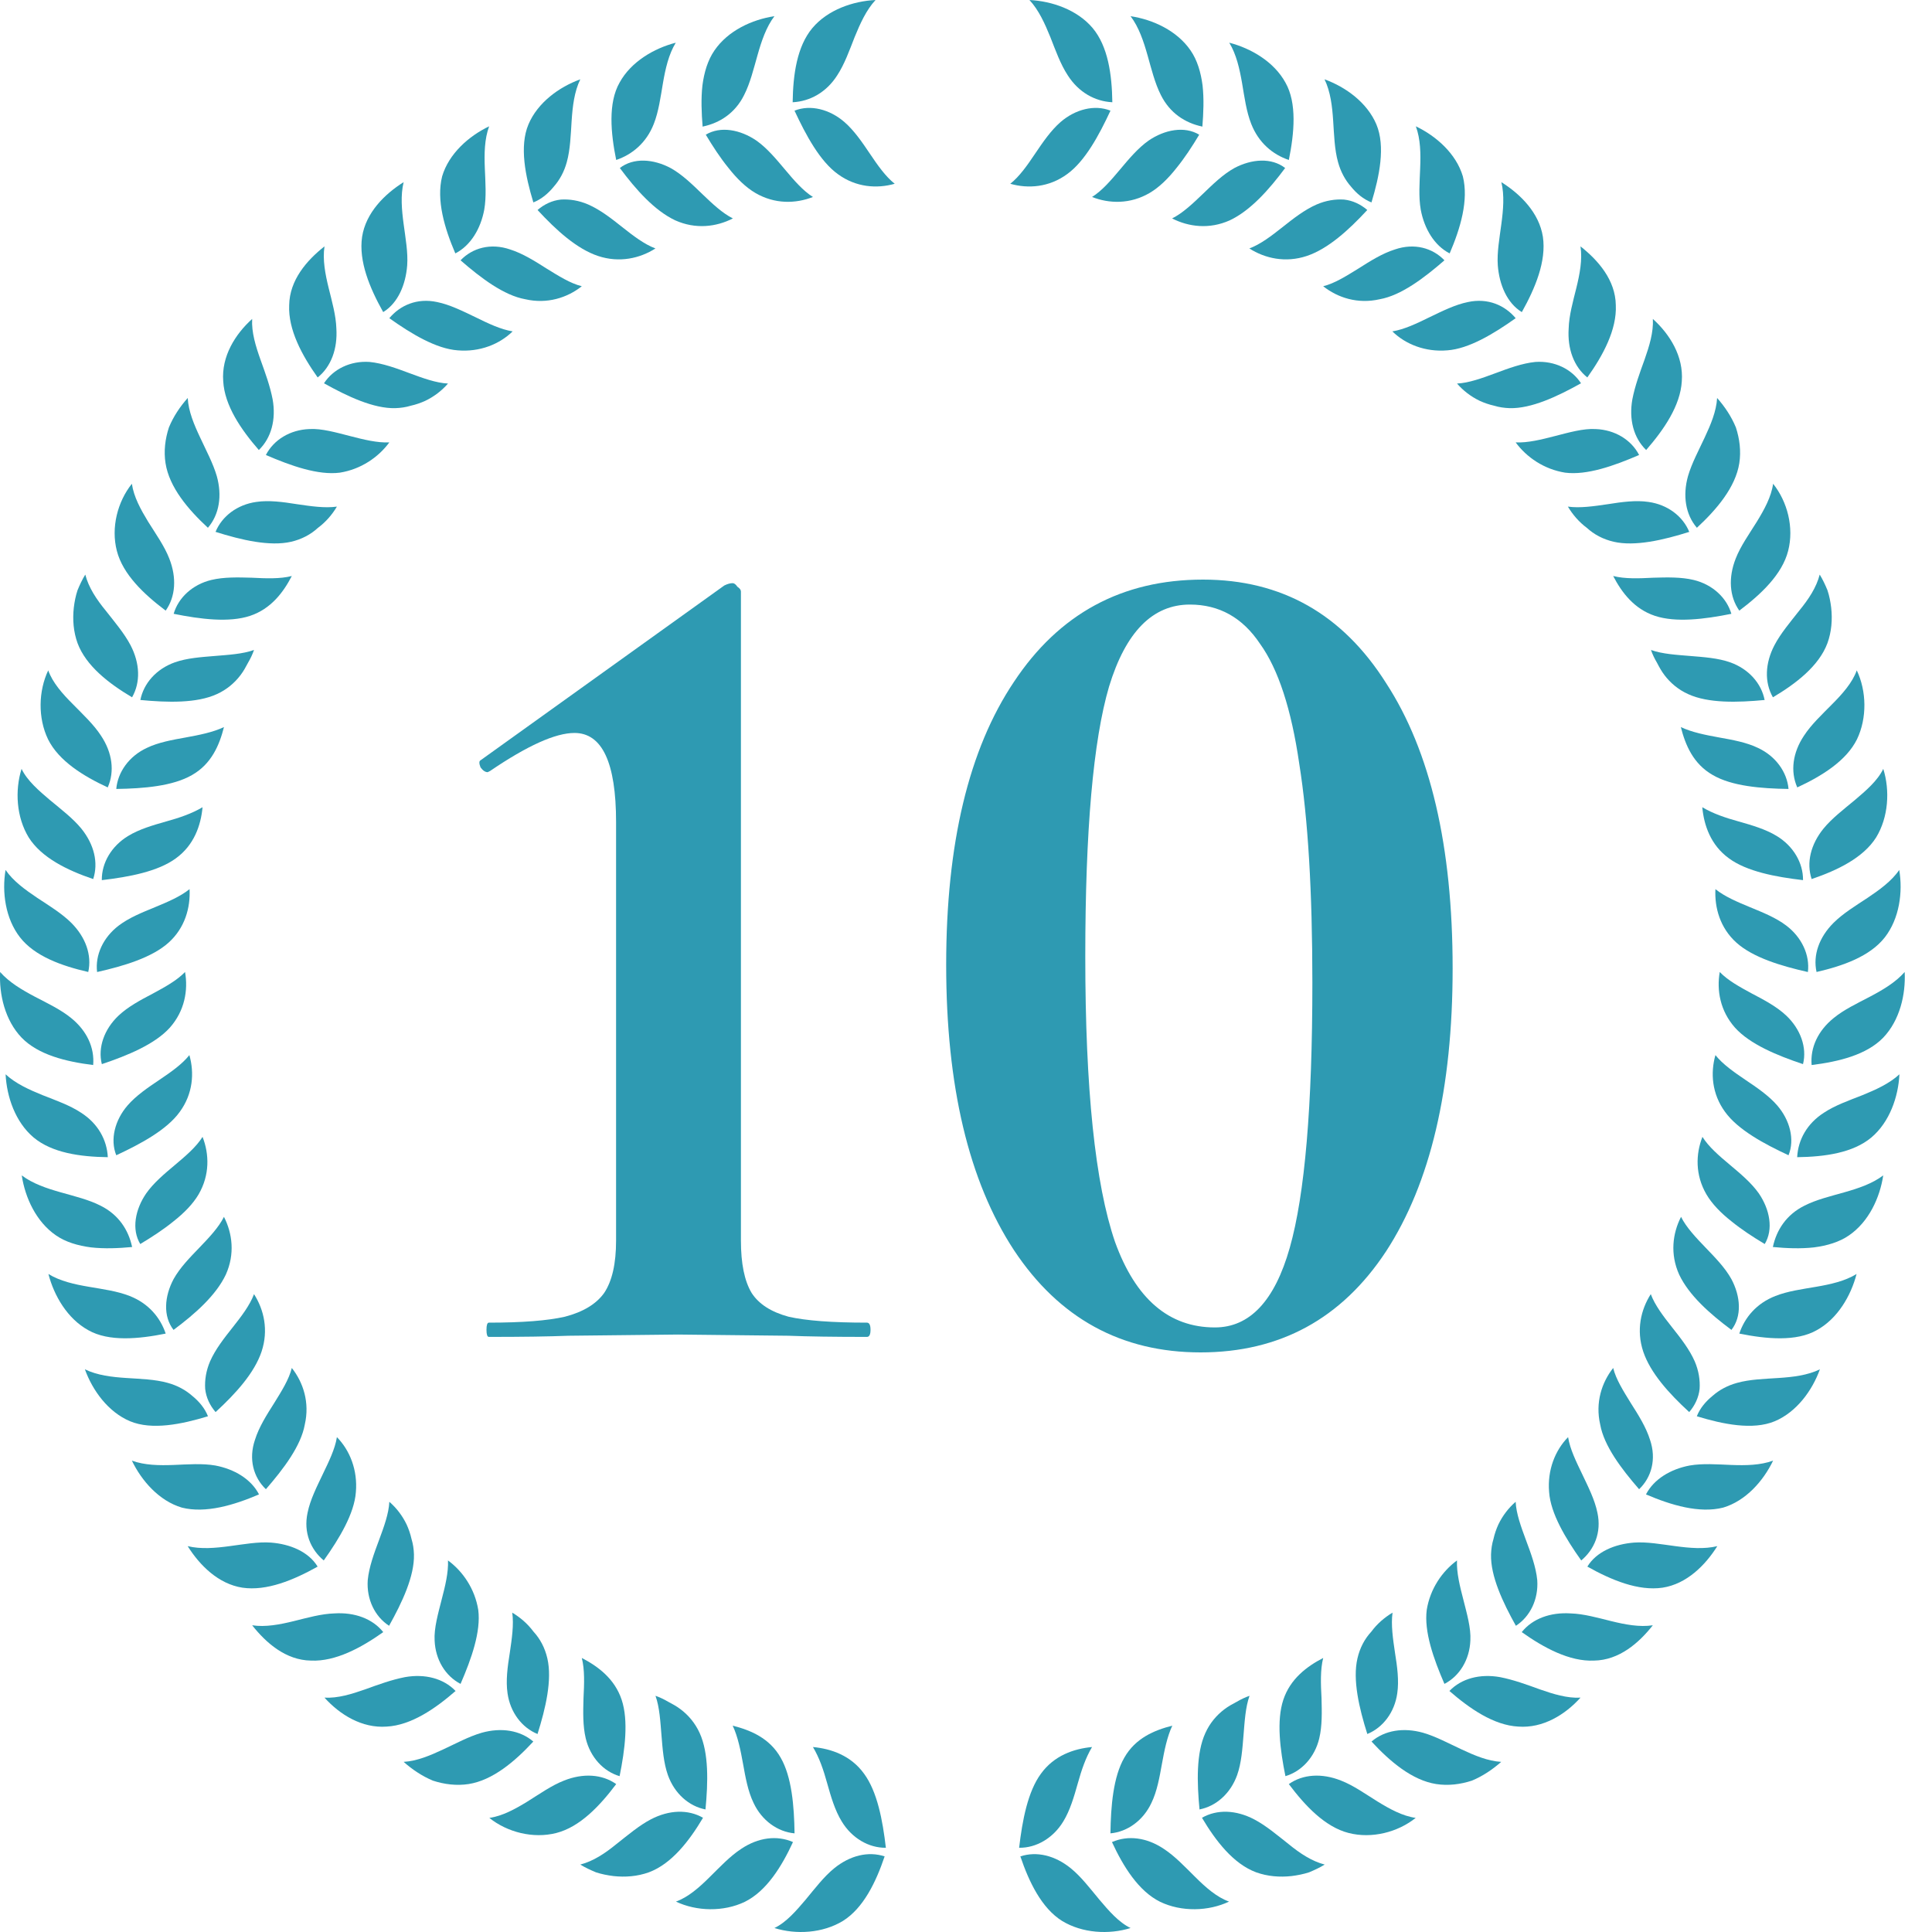
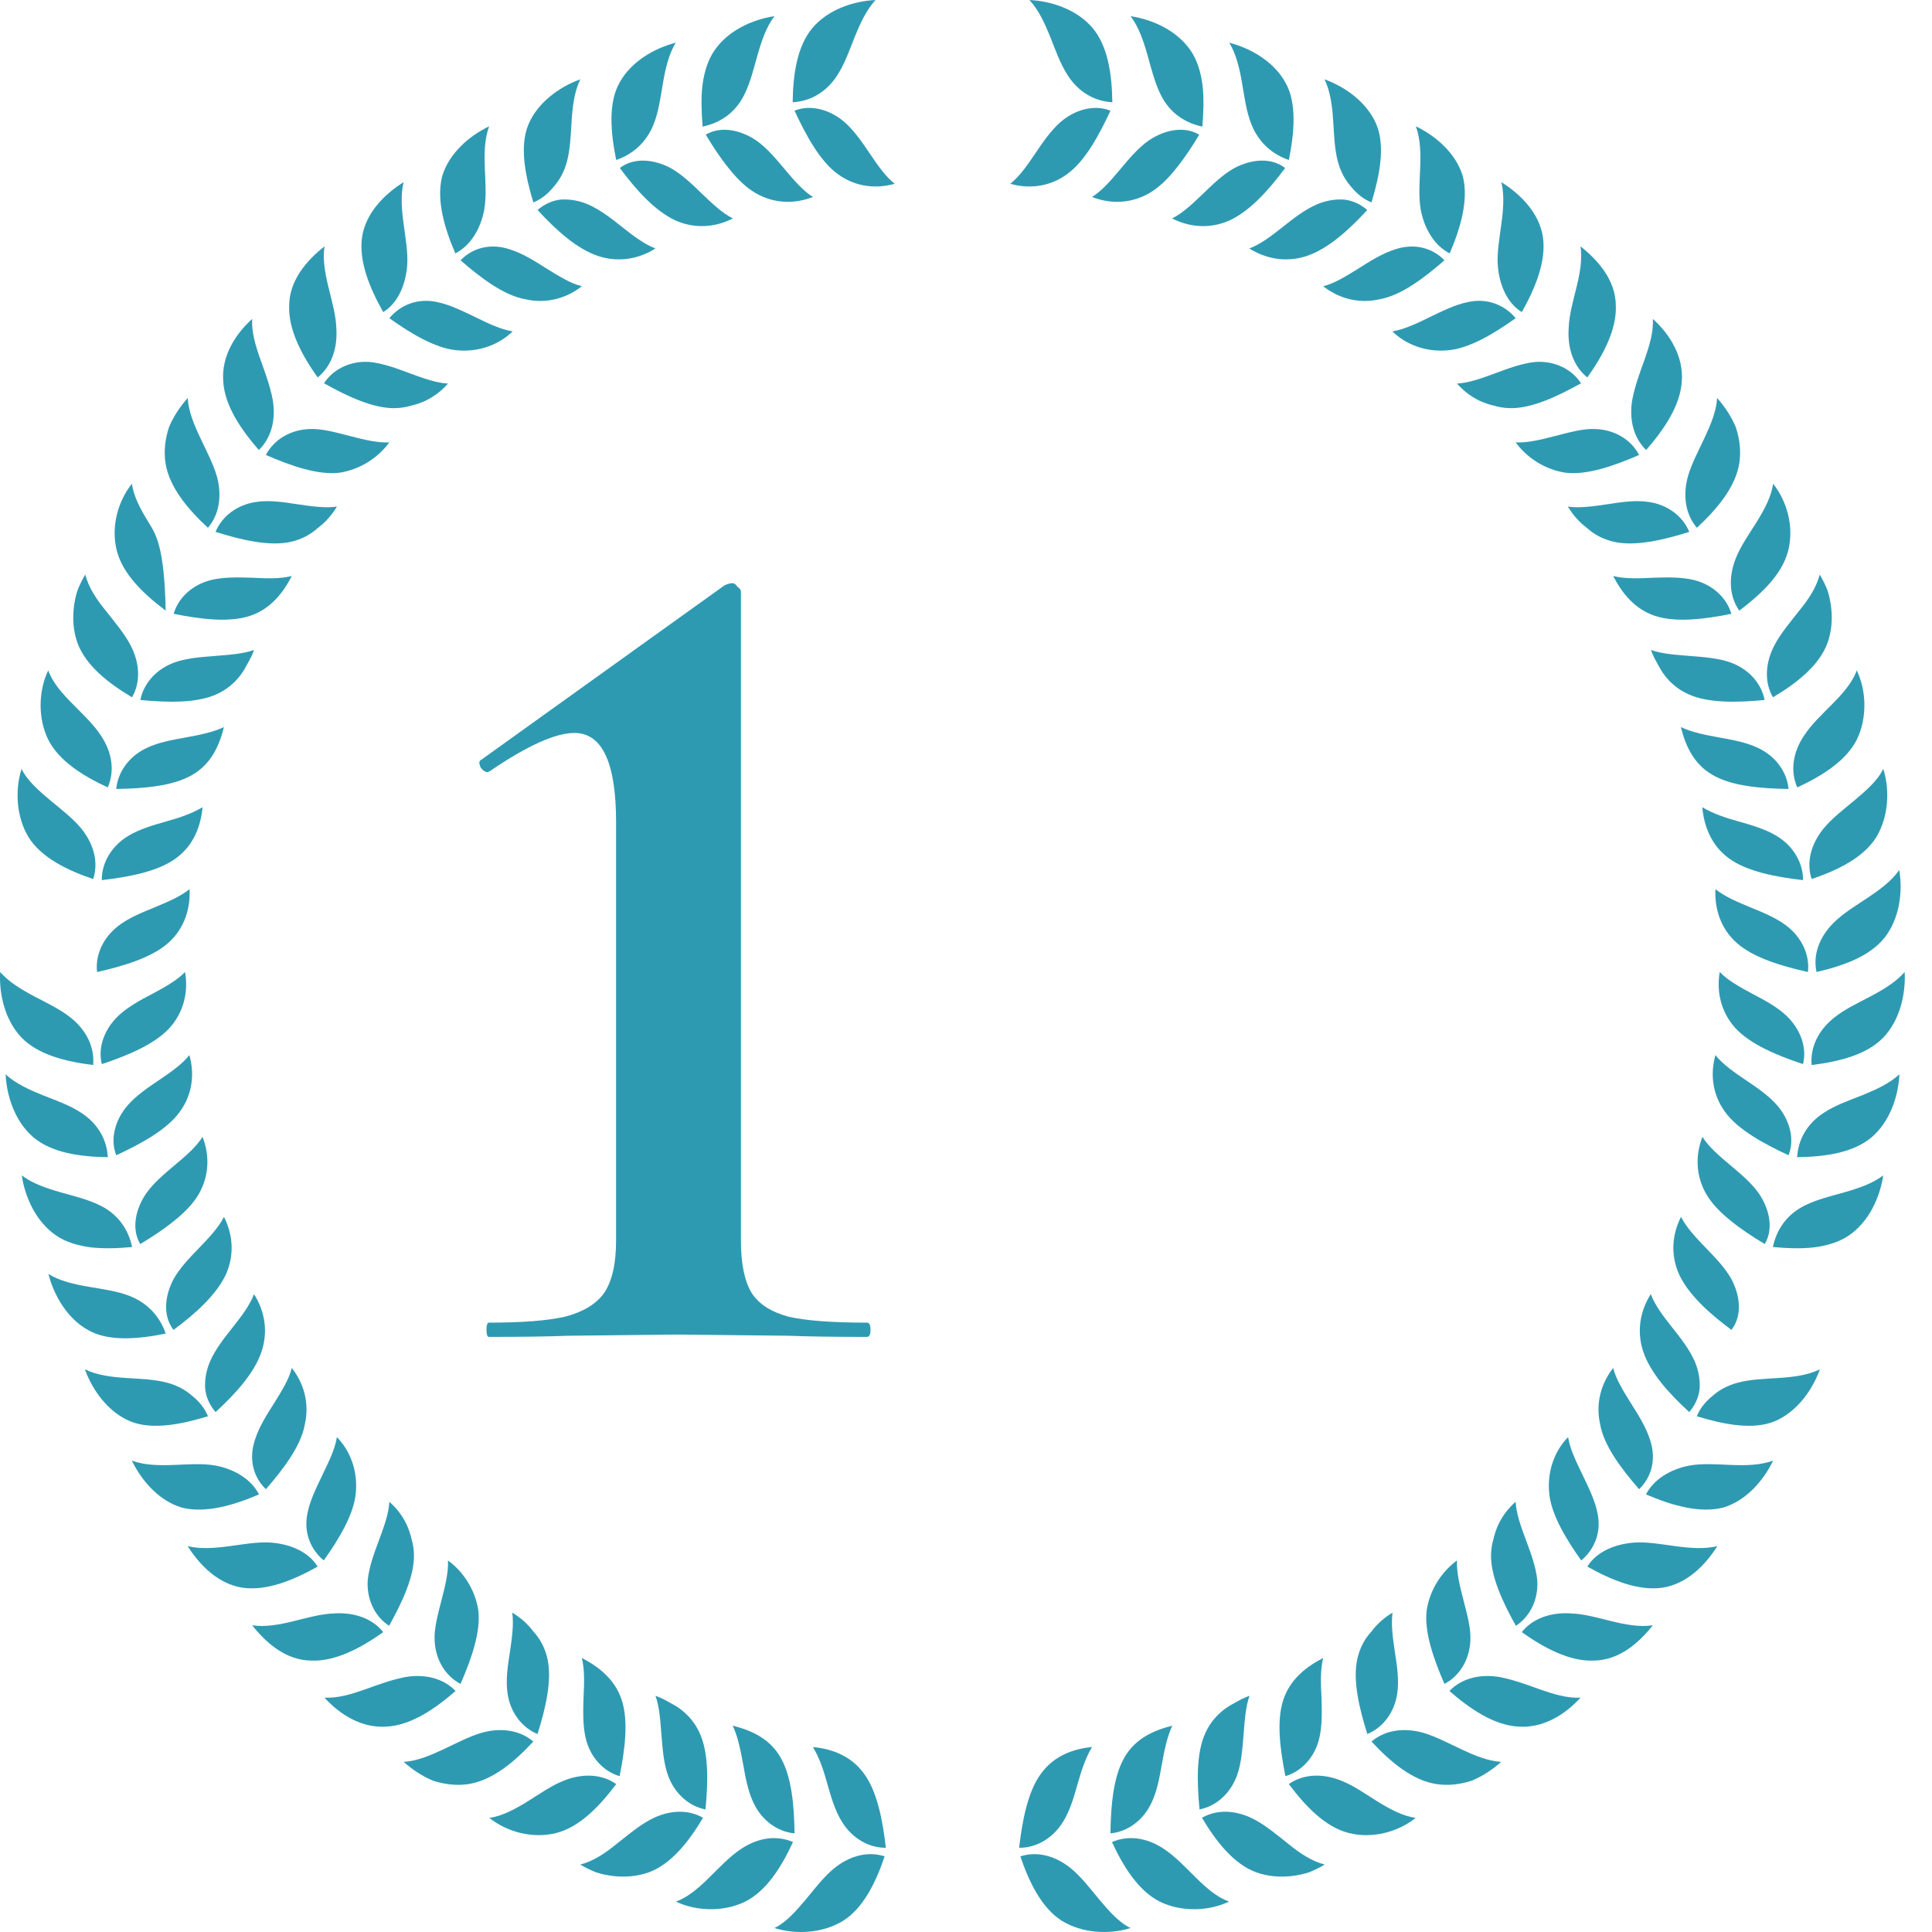
<svg xmlns="http://www.w3.org/2000/svg" width="50" height="50" viewBox="0 0 50 50" fill="none">
  <path d="M22.922 47.82C22.484 47.825 22.046 47.572 21.784 47.139C21.608 46.852 21.506 46.502 21.409 46.157C21.312 45.806 21.205 45.49 21.039 45.213C21.511 45.257 22.022 45.432 22.362 45.904C22.703 46.366 22.844 47.11 22.926 47.82H22.922Z" fill="#2E9AB2" />
  <path d="M22.897 48.044C22.469 47.903 21.997 48.02 21.589 48.351C21.321 48.569 21.093 48.871 20.85 49.163C20.611 49.445 20.349 49.751 20.042 49.897C20.602 50.072 21.292 50.033 21.817 49.712C22.343 49.382 22.669 48.711 22.892 48.049L22.897 48.044Z" fill="#2E9AB2" />
  <path d="M20.563 47.447C20.125 47.408 19.716 47.116 19.502 46.659C19.356 46.358 19.293 45.998 19.23 45.648C19.167 45.302 19.099 44.952 18.962 44.66C19.424 44.777 19.916 44.981 20.203 45.487C20.49 45.983 20.553 46.737 20.563 47.447Z" fill="#2E9AB2" />
  <path d="M20.519 47.671C20.105 47.491 19.624 47.554 19.186 47.846C18.894 48.036 18.636 48.313 18.369 48.576C18.101 48.843 17.81 49.101 17.493 49.213C18.024 49.466 18.724 49.485 19.278 49.218C19.838 48.94 20.232 48.303 20.523 47.671H20.519Z" fill="#2E9AB2" />
  <path d="M18.262 46.829C17.829 46.747 17.455 46.416 17.285 45.939C17.173 45.623 17.148 45.258 17.119 44.908C17.09 44.563 17.071 44.183 16.964 43.887C17.076 43.926 17.187 43.979 17.294 44.042C17.406 44.101 17.513 44.159 17.615 44.237C17.815 44.388 17.99 44.592 18.107 44.85C18.345 45.37 18.326 46.124 18.257 46.834L18.262 46.829Z" fill="#2E9AB2" />
  <path d="M18.194 47.044C17.805 46.82 17.314 46.84 16.847 47.083C16.54 47.243 16.249 47.492 15.952 47.725C15.655 47.968 15.354 48.167 15.018 48.255C15.145 48.333 15.281 48.396 15.422 48.455C15.568 48.503 15.718 48.532 15.874 48.552C16.18 48.586 16.497 48.562 16.793 48.455C17.382 48.236 17.839 47.642 18.194 47.044Z" fill="#2E9AB2" />
  <path d="M16.039 45.968C15.616 45.846 15.276 45.476 15.159 44.99C15.081 44.664 15.091 44.304 15.101 43.949C15.12 43.579 15.135 43.215 15.057 42.908C15.48 43.127 15.908 43.448 16.088 43.988C16.268 44.528 16.176 45.272 16.035 45.968H16.039Z" fill="#2E9AB2" />
  <path d="M15.947 46.172C15.582 45.914 15.091 45.885 14.6 46.08C14.274 46.206 13.962 46.43 13.641 46.629C13.33 46.819 13.004 46.999 12.664 47.047C13.126 47.417 13.797 47.592 14.4 47.437C15.008 47.281 15.524 46.736 15.947 46.172Z" fill="#2E9AB2" />
  <path d="M13.914 44.877C13.505 44.712 13.204 44.313 13.135 43.822C13.087 43.496 13.135 43.136 13.194 42.771C13.247 42.411 13.301 42.047 13.257 41.735C13.461 41.857 13.656 42.022 13.807 42.227C13.977 42.411 14.103 42.645 14.166 42.922C14.293 43.472 14.123 44.206 13.909 44.882L13.914 44.877Z" fill="#2E9AB2" />
  <path d="M13.802 45.071C13.461 44.779 12.975 44.702 12.469 44.843C12.133 44.94 11.793 45.125 11.467 45.276C11.136 45.431 10.791 45.577 10.446 45.597C10.665 45.791 10.922 45.966 11.204 46.083C11.501 46.18 11.817 46.219 12.129 46.171C12.751 46.073 13.325 45.587 13.802 45.071Z" fill="#2E9AB2" />
  <path d="M11.919 43.579C11.526 43.375 11.268 42.952 11.248 42.456C11.229 42.135 11.341 41.751 11.428 41.405C11.521 41.05 11.608 40.695 11.594 40.384C11.978 40.666 12.289 41.118 12.377 41.663C12.45 42.222 12.202 42.928 11.919 43.579Z" fill="#2E9AB2" />
  <path d="M11.788 43.76C11.477 43.438 11 43.312 10.48 43.404C10.13 43.473 9.799 43.594 9.449 43.721C9.103 43.842 8.744 43.954 8.398 43.935C8.792 44.372 9.366 44.732 10.008 44.684C10.64 44.65 11.263 44.222 11.793 43.76H11.788Z" fill="#2E9AB2" />
  <path d="M10.071 42.076C9.702 41.838 9.483 41.391 9.517 40.894C9.551 40.549 9.682 40.199 9.809 39.858C9.935 39.518 10.062 39.173 10.076 38.866C10.256 39.022 10.412 39.221 10.524 39.455C10.577 39.572 10.621 39.698 10.65 39.829C10.689 39.956 10.709 40.087 10.713 40.228C10.728 40.787 10.412 41.464 10.066 42.081L10.071 42.076Z" fill="#2E9AB2" />
  <path d="M9.921 42.242C9.643 41.891 9.176 41.721 8.651 41.755C8.316 41.765 7.956 41.867 7.601 41.955C7.245 42.042 6.871 42.115 6.526 42.062C6.886 42.519 7.396 42.966 8.048 42.976C8.68 43.005 9.347 42.645 9.921 42.237V42.242Z" fill="#2E9AB2" />
  <path d="M8.384 40.389C8.043 40.107 7.849 39.664 7.96 39.149C8.028 38.813 8.199 38.477 8.354 38.151C8.51 37.826 8.671 37.5 8.719 37.193C9.055 37.534 9.259 38.049 9.21 38.614C9.171 39.168 8.787 39.81 8.379 40.384L8.384 40.389Z" fill="#2E9AB2" />
  <path d="M8.218 40.54C7.985 40.16 7.513 39.961 7.012 39.922C6.676 39.898 6.307 39.966 5.942 40.014C5.577 40.063 5.198 40.097 4.857 40.014C5.169 40.511 5.65 40.992 6.273 41.089C6.905 41.182 7.601 40.89 8.218 40.545V40.54Z" fill="#2E9AB2" />
  <path d="M6.881 38.541C6.56 38.234 6.428 37.762 6.599 37.261C6.701 36.935 6.9 36.619 7.095 36.313C7.285 36.006 7.479 35.7 7.552 35.403C7.849 35.778 8.019 36.298 7.888 36.867C7.79 37.417 7.343 38.01 6.881 38.541Z" fill="#2E9AB2" />
  <path d="M6.701 38.671C6.496 38.277 6.064 38.02 5.572 37.927C5.237 37.869 4.862 37.898 4.493 37.913C4.123 37.927 3.744 37.922 3.413 37.801C3.666 38.326 4.118 38.842 4.707 39.017C5.324 39.172 6.054 38.953 6.701 38.676V38.671Z" fill="#2E9AB2" />
  <path d="M5.577 36.542C5.431 36.371 5.334 36.167 5.31 35.944C5.295 35.715 5.334 35.472 5.436 35.233C5.572 34.922 5.801 34.63 6.025 34.348C6.248 34.066 6.467 33.779 6.574 33.492C6.832 33.896 6.954 34.426 6.769 34.98C6.584 35.53 6.107 36.06 5.582 36.542H5.577Z" fill="#2E9AB2" />
  <path d="M5.383 36.654C5.3 36.445 5.154 36.27 4.974 36.124C4.804 35.974 4.59 35.857 4.342 35.789C4.011 35.696 3.636 35.687 3.267 35.662C2.897 35.638 2.518 35.594 2.197 35.438C2.396 35.988 2.8 36.543 3.364 36.781C3.933 37.019 4.706 36.859 5.378 36.654H5.383Z" fill="#2E9AB2" />
  <path d="M4.493 34.42C4.215 34.065 4.254 33.55 4.493 33.102C4.658 32.805 4.916 32.543 5.164 32.285C5.412 32.027 5.66 31.765 5.796 31.492C6.015 31.92 6.083 32.455 5.845 32.985C5.592 33.52 5.057 33.997 4.488 34.42H4.493Z" fill="#2E9AB2" />
  <path d="M4.288 34.513C4.147 34.094 3.841 33.73 3.355 33.54C3.034 33.413 2.664 33.365 2.294 33.301C1.925 33.238 1.555 33.156 1.253 32.971C1.399 33.535 1.745 34.128 2.285 34.425C2.815 34.727 3.593 34.654 4.288 34.513Z" fill="#2E9AB2" />
  <path d="M3.632 32.199C3.398 31.815 3.5 31.299 3.783 30.886C3.977 30.609 4.259 30.375 4.536 30.142C4.809 29.913 5.081 29.68 5.242 29.422C5.417 29.869 5.431 30.409 5.14 30.91C4.994 31.158 4.765 31.392 4.493 31.606C4.23 31.82 3.933 32.014 3.632 32.194V32.199Z" fill="#2E9AB2" />
  <path d="M3.418 32.267C3.325 31.834 3.072 31.436 2.601 31.202C2.294 31.046 1.929 30.959 1.57 30.857C1.21 30.755 0.845 30.633 0.563 30.419C0.65 30.998 0.937 31.62 1.448 31.971C1.701 32.146 2.017 32.238 2.353 32.282C2.698 32.321 3.068 32.306 3.423 32.272L3.418 32.267Z" fill="#2E9AB2" />
  <path d="M3.009 29.898C2.844 29.485 2.975 28.988 3.301 28.609C3.52 28.356 3.826 28.147 4.123 27.948C4.42 27.748 4.712 27.544 4.901 27.306C5.033 27.768 4.994 28.308 4.653 28.774C4.318 29.241 3.637 29.606 3.009 29.898Z" fill="#2E9AB2" />
  <path d="M2.79 29.943C2.766 29.5 2.538 29.077 2.095 28.795C1.808 28.605 1.448 28.479 1.103 28.343C0.757 28.202 0.407 28.046 0.145 27.803C0.174 28.386 0.397 29.038 0.869 29.437C1.346 29.836 2.071 29.938 2.79 29.948V29.943Z" fill="#2E9AB2" />
  <path d="M2.635 27.538C2.528 27.11 2.698 26.634 3.068 26.284C3.311 26.055 3.637 25.88 3.953 25.715C4.269 25.544 4.58 25.374 4.789 25.155C4.872 25.627 4.78 26.162 4.396 26.595C4.011 27.023 3.306 27.315 2.64 27.538H2.635Z" fill="#2E9AB2" />
  <path d="M2.411 27.563C2.45 27.115 2.25 26.678 1.842 26.347C1.574 26.128 1.234 25.968 0.898 25.792C0.568 25.617 0.237 25.423 0.003 25.155C-0.026 25.739 0.13 26.405 0.558 26.853C0.991 27.3 1.706 27.475 2.411 27.563Z" fill="#2E9AB2" />
  <path d="M2.513 25.156C2.459 24.718 2.669 24.261 3.072 23.954C3.34 23.75 3.68 23.614 4.011 23.478C4.342 23.341 4.663 23.205 4.906 23.011C4.93 23.487 4.789 24.013 4.361 24.397C3.933 24.781 3.208 25 2.513 25.156Z" fill="#2E9AB2" />
-   <path d="M2.284 25.155C2.382 24.717 2.216 24.255 1.847 23.885C1.603 23.642 1.278 23.443 0.966 23.238C0.655 23.029 0.339 22.801 0.144 22.514C0.047 23.088 0.139 23.773 0.519 24.26C0.903 24.751 1.603 24.999 2.284 25.155Z" fill="#2E9AB2" />
  <path d="M2.635 22.773C2.63 22.335 2.883 21.897 3.316 21.635C3.602 21.46 3.953 21.358 4.298 21.26C4.648 21.163 4.964 21.056 5.242 20.891C5.198 21.362 5.023 21.873 4.551 22.214C4.089 22.554 3.345 22.695 2.635 22.778V22.773Z" fill="#2E9AB2" />
  <path d="M2.411 22.753C2.552 22.325 2.435 21.853 2.105 21.444C1.886 21.177 1.584 20.948 1.292 20.705C1.01 20.466 0.704 20.204 0.558 19.898C0.383 20.457 0.422 21.147 0.743 21.673C1.074 22.198 1.745 22.524 2.406 22.748L2.411 22.753Z" fill="#2E9AB2" />
  <path d="M3.009 20.418C3.048 19.98 3.34 19.571 3.797 19.357C4.099 19.211 4.459 19.148 4.809 19.085C5.154 19.022 5.504 18.954 5.796 18.817C5.679 19.279 5.475 19.771 4.969 20.058C4.473 20.345 3.719 20.408 3.009 20.418Z" fill="#2E9AB2" />
  <path d="M2.79 20.374C2.97 19.96 2.907 19.479 2.615 19.041C2.426 18.749 2.148 18.492 1.886 18.224C1.618 17.957 1.36 17.665 1.248 17.349C0.996 17.879 0.976 18.579 1.244 19.134C1.521 19.693 2.158 20.087 2.79 20.379V20.374Z" fill="#2E9AB2" />
  <path d="M3.632 18.12C3.715 17.687 4.045 17.312 4.522 17.142C4.838 17.03 5.203 17.006 5.553 16.977C5.898 16.948 6.278 16.928 6.574 16.821C6.535 16.933 6.482 17.045 6.419 17.152C6.36 17.264 6.302 17.371 6.224 17.473C6.073 17.672 5.869 17.848 5.611 17.964C5.091 18.203 4.337 18.183 3.627 18.115L3.632 18.12Z" fill="#2E9AB2" />
  <path d="M3.418 18.046C3.641 17.657 3.622 17.166 3.379 16.699C3.218 16.392 2.97 16.101 2.737 15.804C2.494 15.507 2.294 15.206 2.207 14.87C2.129 14.997 2.065 15.133 2.007 15.274C1.958 15.42 1.929 15.57 1.91 15.726C1.876 16.033 1.9 16.349 2.007 16.645C2.226 17.234 2.819 17.691 3.418 18.046Z" fill="#2E9AB2" />
  <path d="M4.493 15.89C4.614 15.467 4.984 15.126 5.47 15.009C5.796 14.931 6.156 14.941 6.511 14.951C6.881 14.97 7.246 14.985 7.552 14.907C7.333 15.33 7.012 15.758 6.472 15.938C5.932 16.118 5.188 16.026 4.493 15.885V15.89Z" fill="#2E9AB2" />
-   <path d="M4.288 15.803C4.546 15.438 4.575 14.947 4.381 14.455C4.254 14.129 4.031 13.818 3.831 13.497C3.642 13.186 3.462 12.86 3.413 12.52C3.043 12.982 2.868 13.653 3.024 14.256C3.18 14.864 3.724 15.379 4.288 15.803Z" fill="#2E9AB2" />
+   <path d="M4.288 15.803C4.254 14.129 4.031 13.818 3.831 13.497C3.642 13.186 3.462 12.86 3.413 12.52C3.043 12.982 2.868 13.653 3.024 14.256C3.18 14.864 3.724 15.379 4.288 15.803Z" fill="#2E9AB2" />
  <path d="M5.577 13.768C5.743 13.359 6.142 13.058 6.633 12.99C6.959 12.941 7.319 12.99 7.683 13.048C8.043 13.101 8.408 13.155 8.719 13.111C8.598 13.316 8.432 13.51 8.228 13.661C8.043 13.831 7.81 13.957 7.533 14.021C6.983 14.147 6.249 13.977 5.573 13.763L5.577 13.768Z" fill="#2E9AB2" />
  <path d="M5.383 13.656C5.675 13.315 5.752 12.829 5.611 12.323C5.514 11.988 5.329 11.647 5.179 11.321C5.023 10.991 4.877 10.645 4.858 10.3C4.663 10.519 4.488 10.777 4.371 11.063C4.274 11.36 4.235 11.676 4.284 11.988C4.381 12.61 4.867 13.184 5.383 13.661V13.656Z" fill="#2E9AB2" />
  <path d="M6.881 11.775C7.085 11.381 7.508 11.123 8.004 11.104C8.325 11.084 8.709 11.196 9.055 11.284C9.41 11.376 9.765 11.464 10.076 11.449C9.794 11.833 9.342 12.145 8.797 12.232C8.238 12.305 7.532 12.057 6.881 11.775Z" fill="#2E9AB2" />
  <path d="M6.701 11.644C7.022 11.333 7.148 10.856 7.056 10.336C6.988 9.985 6.866 9.655 6.74 9.304C6.618 8.959 6.506 8.599 6.526 8.254C6.088 8.648 5.728 9.222 5.777 9.864C5.811 10.496 6.239 11.119 6.701 11.649V11.644Z" fill="#2E9AB2" />
  <path d="M8.384 9.921C8.622 9.552 9.069 9.333 9.565 9.367C9.906 9.401 10.261 9.532 10.601 9.659C10.942 9.785 11.287 9.912 11.594 9.926C11.438 10.106 11.239 10.262 11.005 10.374C10.888 10.427 10.762 10.471 10.631 10.5C10.504 10.539 10.373 10.558 10.232 10.563C9.672 10.578 8.996 10.262 8.379 9.916L8.384 9.921Z" fill="#2E9AB2" />
  <path d="M8.218 9.771C8.568 9.494 8.739 9.027 8.705 8.501C8.695 8.166 8.593 7.806 8.505 7.451C8.418 7.096 8.345 6.721 8.398 6.376C7.941 6.736 7.494 7.247 7.484 7.898C7.455 8.531 7.815 9.197 8.223 9.771H8.218Z" fill="#2E9AB2" />
  <path d="M10.071 8.24C10.353 7.9 10.796 7.705 11.312 7.817C11.647 7.885 11.983 8.055 12.309 8.211C12.634 8.371 12.96 8.527 13.267 8.576C12.926 8.911 12.411 9.115 11.847 9.067C11.292 9.028 10.65 8.644 10.076 8.235L10.071 8.24Z" fill="#2E9AB2" />
  <path d="M9.92 8.075C10.3 7.841 10.499 7.369 10.538 6.869C10.562 6.533 10.494 6.163 10.446 5.798C10.397 5.434 10.363 5.054 10.446 4.714C9.95 5.025 9.468 5.507 9.371 6.129C9.278 6.762 9.57 7.457 9.916 8.075H9.92Z" fill="#2E9AB2" />
  <path d="M11.919 6.737C12.226 6.416 12.698 6.284 13.199 6.455C13.524 6.557 13.841 6.756 14.147 6.951C14.454 7.14 14.76 7.335 15.057 7.408C14.682 7.705 14.162 7.875 13.593 7.744C13.043 7.646 12.45 7.199 11.919 6.737Z" fill="#2E9AB2" />
  <path d="M11.788 6.556C12.182 6.352 12.44 5.919 12.532 5.428C12.591 5.092 12.562 4.718 12.547 4.348C12.532 3.979 12.537 3.599 12.659 3.269C12.134 3.521 11.618 3.974 11.443 4.562C11.287 5.18 11.506 5.91 11.783 6.556H11.788Z" fill="#2E9AB2" />
  <path d="M13.914 5.433C14.084 5.287 14.288 5.189 14.512 5.165C14.741 5.15 14.984 5.189 15.222 5.292C15.534 5.428 15.825 5.656 16.107 5.88C16.39 6.104 16.676 6.323 16.963 6.43C16.56 6.687 16.03 6.809 15.475 6.624C14.925 6.439 14.395 5.958 13.914 5.437V5.433Z" fill="#2E9AB2" />
  <path d="M13.802 5.239C14.011 5.156 14.186 5.01 14.332 4.83C14.483 4.66 14.6 4.446 14.668 4.198C14.76 3.867 14.77 3.492 14.794 3.123C14.819 2.753 14.862 2.374 15.018 2.053C14.468 2.252 13.914 2.656 13.676 3.22C13.437 3.789 13.598 4.562 13.802 5.234V5.239Z" fill="#2E9AB2" />
  <path d="M16.039 4.35C16.394 4.073 16.91 4.112 17.357 4.35C17.654 4.515 17.917 4.773 18.174 5.021C18.432 5.269 18.695 5.517 18.967 5.653C18.539 5.872 18.004 5.94 17.474 5.702C16.939 5.449 16.462 4.914 16.039 4.345V4.35Z" fill="#2E9AB2" />
  <path d="M15.947 4.14C16.365 3.999 16.73 3.693 16.92 3.207C17.046 2.886 17.095 2.516 17.158 2.146C17.221 1.782 17.304 1.407 17.489 1.105C16.925 1.251 16.331 1.597 16.035 2.137C15.733 2.667 15.806 3.445 15.947 4.14Z" fill="#2E9AB2" />
  <path d="M18.262 3.488C18.646 3.254 19.162 3.356 19.575 3.638C19.852 3.833 20.086 4.115 20.319 4.392C20.548 4.665 20.781 4.937 21.039 5.098C20.592 5.273 20.052 5.287 19.551 4.995C19.303 4.85 19.069 4.621 18.855 4.349C18.641 4.086 18.447 3.789 18.267 3.488H18.262Z" fill="#2E9AB2" />
  <path d="M18.194 3.274C18.627 3.182 19.026 2.929 19.259 2.457C19.415 2.15 19.502 1.786 19.605 1.426C19.707 1.066 19.828 0.701 20.042 0.419C19.463 0.506 18.841 0.793 18.491 1.304C18.316 1.557 18.223 1.873 18.179 2.209C18.14 2.554 18.155 2.924 18.184 3.279L18.194 3.274Z" fill="#2E9AB2" />
  <path d="M20.562 2.864C20.976 2.699 21.472 2.83 21.851 3.156C22.104 3.375 22.314 3.682 22.513 3.978C22.712 4.275 22.917 4.567 23.155 4.756C22.693 4.888 22.153 4.849 21.686 4.508C21.219 4.173 20.854 3.492 20.562 2.864Z" fill="#2E9AB2" />
  <path d="M20.519 2.646C20.961 2.622 21.384 2.393 21.667 1.95C21.856 1.663 21.983 1.303 22.119 0.958C22.26 0.613 22.416 0.263 22.659 0C22.075 0.029 21.423 0.253 21.025 0.725C20.626 1.201 20.524 1.926 20.514 2.646H20.519Z" fill="#2E9AB2" />
  <path d="M26.38 47.82C26.818 47.825 27.255 47.572 27.518 47.139C27.693 46.852 27.795 46.502 27.892 46.157C27.99 45.806 28.097 45.49 28.262 45.213C27.79 45.257 27.28 45.432 26.939 45.904C26.599 46.366 26.458 47.11 26.375 47.82H26.38Z" fill="#2E9AB2" />
  <path d="M26.404 48.044C26.832 47.903 27.304 48.02 27.712 48.351C27.98 48.569 28.209 48.871 28.452 49.163C28.69 49.445 28.953 49.751 29.259 49.897C28.7 50.072 28.009 50.033 27.484 49.712C26.959 49.382 26.633 48.711 26.409 48.049L26.404 48.044Z" fill="#2E9AB2" />
  <path d="M28.738 47.447C29.176 47.408 29.585 47.116 29.799 46.659C29.945 46.358 30.008 45.998 30.071 45.648C30.134 45.302 30.203 44.952 30.339 44.66C29.877 44.777 29.385 44.981 29.098 45.487C28.811 45.983 28.748 46.737 28.738 47.447Z" fill="#2E9AB2" />
  <path d="M28.782 47.671C29.196 47.491 29.677 47.554 30.115 47.846C30.407 48.036 30.665 48.313 30.932 48.576C31.2 48.843 31.491 49.101 31.808 49.213C31.277 49.466 30.577 49.485 30.023 49.218C29.463 48.94 29.069 48.303 28.777 47.671H28.782Z" fill="#2E9AB2" />
  <path d="M31.039 46.829C31.472 46.747 31.846 46.416 32.017 45.939C32.129 45.623 32.153 45.258 32.182 44.908C32.211 44.563 32.231 44.183 32.338 43.887C32.226 43.926 32.114 43.979 32.007 44.042C31.895 44.101 31.788 44.159 31.686 44.237C31.486 44.388 31.311 44.592 31.195 44.85C30.956 45.37 30.976 46.124 31.044 46.834L31.039 46.829Z" fill="#2E9AB2" />
  <path d="M31.107 47.044C31.496 46.82 31.988 46.84 32.454 47.083C32.761 47.243 33.053 47.492 33.349 47.725C33.646 47.968 33.948 48.167 34.283 48.255C34.157 48.333 34.021 48.396 33.88 48.455C33.734 48.503 33.583 48.532 33.427 48.552C33.121 48.586 32.805 48.562 32.508 48.455C31.919 48.236 31.462 47.642 31.107 47.044Z" fill="#2E9AB2" />
  <path d="M33.262 45.968C33.685 45.846 34.026 45.476 34.142 44.99C34.22 44.664 34.21 44.304 34.201 43.949C34.181 43.579 34.167 43.215 34.244 42.908C33.821 43.127 33.393 43.448 33.213 43.988C33.033 44.528 33.126 45.272 33.267 45.968H33.262Z" fill="#2E9AB2" />
  <path d="M33.355 46.172C33.719 45.914 34.211 45.885 34.702 46.08C35.028 46.206 35.339 46.43 35.66 46.629C35.971 46.819 36.297 46.999 36.638 47.047C36.175 47.417 35.504 47.592 34.901 47.437C34.293 47.281 33.778 46.736 33.355 46.172Z" fill="#2E9AB2" />
  <path d="M35.383 44.877C35.791 44.712 36.093 44.313 36.161 43.822C36.209 43.496 36.161 43.136 36.102 42.771C36.049 42.411 35.995 42.047 36.039 41.735C35.835 41.857 35.64 42.022 35.49 42.227C35.319 42.411 35.193 42.645 35.13 42.922C35.003 43.472 35.173 44.206 35.388 44.882L35.383 44.877Z" fill="#2E9AB2" />
  <path d="M35.495 45.071C35.835 44.779 36.322 44.702 36.827 44.843C37.163 44.94 37.503 45.125 37.829 45.276C38.16 45.431 38.505 45.577 38.851 45.597C38.632 45.791 38.374 45.966 38.092 46.083C37.795 46.18 37.479 46.219 37.168 46.171C36.545 46.073 35.971 45.587 35.495 45.071Z" fill="#2E9AB2" />
  <path d="M37.382 43.579C37.775 43.375 38.033 42.952 38.053 42.456C38.072 42.135 37.96 41.751 37.873 41.405C37.78 41.05 37.693 40.695 37.707 40.384C37.323 40.666 37.012 41.118 36.924 41.663C36.851 42.222 37.099 42.928 37.382 43.579Z" fill="#2E9AB2" />
  <path d="M37.513 43.76C37.824 43.438 38.301 43.312 38.821 43.404C39.172 43.473 39.502 43.594 39.852 43.721C40.198 43.842 40.558 43.954 40.903 43.935C40.509 44.372 39.935 44.732 39.293 44.684C38.661 44.65 38.038 44.222 37.508 43.76H37.513Z" fill="#2E9AB2" />
  <path d="M39.23 42.076C39.599 41.838 39.818 41.391 39.784 40.894C39.75 40.549 39.619 40.199 39.492 39.858C39.366 39.518 39.239 39.173 39.225 38.866C39.045 39.022 38.889 39.221 38.777 39.455C38.724 39.572 38.68 39.698 38.651 39.829C38.612 39.956 38.593 40.087 38.588 40.228C38.573 40.787 38.889 41.464 39.234 42.081L39.23 42.076Z" fill="#2E9AB2" />
  <path d="M39.38 42.242C39.658 41.891 40.124 41.721 40.65 41.755C40.985 41.765 41.345 41.867 41.7 41.955C42.055 42.042 42.43 42.115 42.775 42.062C42.415 42.519 41.905 42.966 41.253 42.976C40.621 43.005 39.954 42.645 39.38 42.237V42.242Z" fill="#2E9AB2" />
  <path d="M40.917 40.389C41.258 40.107 41.453 39.664 41.341 39.149C41.273 38.813 41.102 38.477 40.947 38.151C40.791 37.826 40.63 37.5 40.582 37.193C40.246 37.534 40.042 38.049 40.091 38.614C40.13 39.168 40.514 39.81 40.922 40.384L40.917 40.389Z" fill="#2E9AB2" />
  <path d="M41.083 40.54C41.316 40.16 41.788 39.961 42.289 39.922C42.625 39.898 42.994 39.966 43.359 40.014C43.724 40.063 44.103 40.097 44.444 40.014C44.132 40.511 43.651 40.992 43.028 41.089C42.396 41.182 41.7 40.89 41.083 40.545V40.54Z" fill="#2E9AB2" />
  <path d="M42.42 38.541C42.741 38.234 42.873 37.762 42.702 37.261C42.6 36.935 42.401 36.619 42.206 36.313C42.017 36.006 41.822 35.7 41.749 35.403C41.453 35.778 41.282 36.298 41.413 36.867C41.511 37.417 41.958 38.01 42.42 38.541Z" fill="#2E9AB2" />
  <path d="M42.6 38.671C42.805 38.277 43.237 38.02 43.729 37.927C44.064 37.869 44.439 37.898 44.809 37.913C45.178 37.927 45.557 37.922 45.888 37.801C45.635 38.326 45.183 38.842 44.594 39.017C43.977 39.172 43.247 38.953 42.6 38.676V38.671Z" fill="#2E9AB2" />
  <path d="M43.719 36.542C43.865 36.371 43.962 36.167 43.986 35.944C44.001 35.715 43.962 35.472 43.86 35.233C43.724 34.922 43.495 34.63 43.271 34.348C43.048 34.066 42.829 33.779 42.722 33.492C42.464 33.896 42.342 34.426 42.527 34.98C42.712 35.53 43.189 36.06 43.714 36.542H43.719Z" fill="#2E9AB2" />
  <path d="M43.913 36.654C43.996 36.445 44.142 36.27 44.322 36.124C44.492 35.974 44.706 35.857 44.954 35.789C45.285 35.696 45.659 35.687 46.029 35.662C46.399 35.638 46.778 35.594 47.099 35.438C46.9 35.988 46.496 36.543 45.932 36.781C45.363 37.019 44.589 36.859 43.918 36.654H43.913Z" fill="#2E9AB2" />
  <path d="M44.808 34.42C45.086 34.065 45.047 33.55 44.808 33.102C44.643 32.805 44.385 32.543 44.137 32.285C43.889 32.027 43.641 31.765 43.505 31.492C43.286 31.92 43.218 32.455 43.456 32.985C43.709 33.52 44.244 33.997 44.813 34.42H44.808Z" fill="#2E9AB2" />
-   <path d="M45.013 34.513C45.154 34.094 45.46 33.73 45.947 33.54C46.268 33.413 46.637 33.365 47.007 33.301C47.372 33.238 47.746 33.156 48.048 32.971C47.902 33.535 47.557 34.128 47.017 34.425C46.487 34.727 45.709 34.654 45.013 34.513Z" fill="#2E9AB2" />
  <path d="M45.669 32.199C45.903 31.815 45.801 31.299 45.519 30.886C45.324 30.609 45.042 30.375 44.765 30.142C44.492 29.913 44.22 29.68 44.059 29.422C43.884 29.869 43.87 30.409 44.162 30.91C44.307 31.158 44.536 31.392 44.808 31.606C45.071 31.82 45.368 32.014 45.669 32.194V32.199Z" fill="#2E9AB2" />
  <path d="M45.883 32.267C45.976 31.834 46.229 31.436 46.7 31.202C47.007 31.046 47.372 30.959 47.731 30.857C48.091 30.755 48.456 30.633 48.738 30.419C48.651 30.998 48.364 31.62 47.853 31.971C47.6 32.146 47.284 32.238 46.948 32.282C46.603 32.321 46.233 32.306 45.878 32.272L45.883 32.267Z" fill="#2E9AB2" />
  <path d="M46.287 29.898C46.453 29.485 46.321 28.988 45.995 28.609C45.776 28.356 45.47 28.147 45.173 27.948C44.877 27.748 44.585 27.544 44.395 27.306C44.264 27.768 44.303 28.308 44.643 28.774C44.979 29.241 45.66 29.606 46.287 29.898Z" fill="#2E9AB2" />
  <path d="M46.511 29.943C46.535 29.5 46.764 29.077 47.206 28.795C47.493 28.605 47.853 28.479 48.199 28.343C48.544 28.202 48.894 28.046 49.157 27.803C49.128 28.386 48.904 29.038 48.432 29.437C47.956 29.836 47.231 29.938 46.511 29.948V29.943Z" fill="#2E9AB2" />
  <path d="M46.662 27.538C46.769 27.11 46.598 26.634 46.229 26.284C45.986 26.055 45.66 25.88 45.343 25.715C45.027 25.544 44.716 25.374 44.507 25.155C44.424 25.627 44.517 26.162 44.901 26.595C45.285 27.023 45.99 27.315 46.657 27.538H46.662Z" fill="#2E9AB2" />
  <path d="M46.885 27.563C46.846 27.115 47.046 26.678 47.455 26.347C47.722 26.128 48.062 25.968 48.398 25.792C48.729 25.617 49.059 25.423 49.293 25.155C49.322 25.739 49.166 26.405 48.739 26.853C48.306 27.3 47.591 27.475 46.885 27.563Z" fill="#2E9AB2" />
  <path d="M46.788 25.156C46.842 24.718 46.633 24.261 46.229 23.954C45.961 23.75 45.621 23.614 45.29 23.478C44.959 23.341 44.638 23.205 44.395 23.011C44.371 23.487 44.512 24.013 44.94 24.397C45.368 24.781 46.093 25 46.788 25.156Z" fill="#2E9AB2" />
  <path d="M47.012 25.155C46.915 24.717 47.08 24.255 47.45 23.885C47.693 23.642 48.019 23.443 48.33 23.238C48.641 23.029 48.958 22.801 49.152 22.514C49.249 23.088 49.157 23.773 48.778 24.26C48.393 24.751 47.693 24.999 47.012 25.155Z" fill="#2E9AB2" />
  <path d="M46.662 22.773C46.666 22.335 46.414 21.897 45.981 21.635C45.694 21.46 45.344 21.358 44.998 21.26C44.648 21.163 44.332 21.056 44.055 20.891C44.099 21.362 44.274 21.873 44.745 22.214C45.207 22.554 45.952 22.695 46.662 22.778V22.773Z" fill="#2E9AB2" />
  <path d="M46.886 22.753C46.744 22.325 46.861 21.853 47.192 21.444C47.411 21.177 47.712 20.948 48.004 20.705C48.286 20.466 48.593 20.204 48.739 19.898C48.914 20.457 48.875 21.147 48.554 21.673C48.223 22.198 47.552 22.524 46.89 22.748L46.886 22.753Z" fill="#2E9AB2" />
  <path d="M46.287 20.418C46.248 19.98 45.956 19.571 45.499 19.357C45.198 19.211 44.838 19.148 44.488 19.085C44.142 19.022 43.792 18.954 43.5 18.817C43.617 19.279 43.821 19.771 44.327 20.058C44.818 20.345 45.572 20.408 46.287 20.418Z" fill="#2E9AB2" />
  <path d="M46.511 20.374C46.331 19.96 46.394 19.479 46.686 19.041C46.876 18.749 47.153 18.492 47.416 18.224C47.683 17.957 47.941 17.665 48.053 17.349C48.306 17.879 48.325 18.579 48.058 19.134C47.781 19.693 47.143 20.087 46.511 20.379V20.374Z" fill="#2E9AB2" />
  <path d="M45.669 18.12C45.587 17.687 45.256 17.312 44.779 17.142C44.463 17.03 44.098 17.006 43.748 16.977C43.403 16.948 43.023 16.928 42.727 16.821C42.766 16.933 42.819 17.045 42.883 17.152C42.941 17.264 42.999 17.371 43.077 17.473C43.228 17.672 43.432 17.848 43.69 17.964C44.21 18.203 44.964 18.183 45.674 18.115L45.669 18.12Z" fill="#2E9AB2" />
  <path d="M45.883 18.046C45.66 17.657 45.679 17.166 45.922 16.699C46.083 16.392 46.331 16.101 46.564 15.804C46.807 15.507 47.007 15.206 47.094 14.87C47.172 14.997 47.236 15.133 47.294 15.274C47.343 15.42 47.372 15.57 47.391 15.726C47.425 16.033 47.401 16.349 47.294 16.645C47.075 17.234 46.482 17.691 45.883 18.046Z" fill="#2E9AB2" />
  <path d="M44.809 15.89C44.687 15.467 44.317 15.126 43.831 15.009C43.505 14.931 43.145 14.941 42.79 14.951C42.42 14.97 42.056 14.985 41.749 14.907C41.968 15.33 42.289 15.758 42.829 15.938C43.369 16.118 44.113 16.026 44.809 15.885V15.89Z" fill="#2E9AB2" />
  <path d="M45.013 15.803C44.755 15.438 44.726 14.947 44.92 14.455C45.047 14.129 45.271 13.818 45.47 13.497C45.66 13.186 45.84 12.86 45.888 12.52C46.258 12.982 46.433 13.653 46.277 14.256C46.122 14.864 45.577 15.379 45.013 15.803Z" fill="#2E9AB2" />
  <path d="M43.719 13.768C43.553 13.359 43.155 13.058 42.663 12.99C42.338 12.941 41.978 12.99 41.613 13.048C41.253 13.101 40.888 13.155 40.577 13.111C40.699 13.316 40.864 13.51 41.068 13.661C41.253 13.831 41.486 13.957 41.764 14.021C42.313 14.147 43.048 13.977 43.724 13.763L43.719 13.768Z" fill="#2E9AB2" />
  <path d="M43.913 13.656C43.622 13.315 43.544 12.829 43.685 12.323C43.782 11.988 43.967 11.647 44.118 11.321C44.273 10.991 44.419 10.645 44.439 10.3C44.633 10.519 44.808 10.777 44.925 11.063C45.022 11.36 45.061 11.676 45.013 11.988C44.915 12.61 44.429 13.184 43.913 13.661V13.656Z" fill="#2E9AB2" />
  <path d="M42.42 11.775C42.216 11.381 41.793 11.123 41.297 11.104C40.976 11.084 40.592 11.196 40.246 11.284C39.891 11.376 39.536 11.464 39.225 11.449C39.507 11.833 39.959 12.145 40.504 12.232C41.063 12.305 41.769 12.057 42.42 11.775Z" fill="#2E9AB2" />
  <path d="M42.6 11.644C42.279 11.333 42.153 10.856 42.245 10.336C42.313 9.985 42.435 9.655 42.562 9.304C42.683 8.959 42.795 8.599 42.776 8.254C43.213 8.648 43.573 9.222 43.525 9.864C43.49 10.496 43.062 11.119 42.6 11.649V11.644Z" fill="#2E9AB2" />
  <path d="M40.918 9.921C40.679 9.552 40.232 9.333 39.736 9.367C39.395 9.401 39.04 9.532 38.7 9.659C38.359 9.785 38.014 9.912 37.708 9.926C37.863 10.106 38.063 10.262 38.296 10.374C38.413 10.427 38.539 10.471 38.67 10.5C38.797 10.539 38.928 10.558 39.069 10.563C39.629 10.578 40.305 10.262 40.922 9.916L40.918 9.921Z" fill="#2E9AB2" />
  <path d="M41.083 9.771C40.733 9.494 40.562 9.027 40.597 8.501C40.606 8.166 40.708 7.806 40.796 7.451C40.883 7.096 40.956 6.721 40.903 6.376C41.36 6.736 41.808 7.247 41.817 7.898C41.846 8.531 41.487 9.197 41.078 9.771H41.083Z" fill="#2E9AB2" />
  <path d="M39.23 8.24C38.948 7.9 38.505 7.705 37.99 7.817C37.654 7.885 37.319 8.055 36.993 8.211C36.667 8.371 36.341 8.527 36.034 8.576C36.375 8.911 36.89 9.115 37.455 9.067C38.009 9.028 38.651 8.644 39.225 8.235L39.23 8.24Z" fill="#2E9AB2" />
  <path d="M39.381 8.075C39.001 7.841 38.802 7.369 38.763 6.869C38.739 6.533 38.807 6.163 38.855 5.798C38.904 5.434 38.938 5.054 38.855 4.714C39.351 5.025 39.833 5.507 39.93 6.129C40.023 6.762 39.731 7.457 39.386 8.075H39.381Z" fill="#2E9AB2" />
  <path d="M37.382 6.737C37.075 6.416 36.603 6.284 36.102 6.455C35.776 6.557 35.46 6.756 35.154 6.951C34.847 7.14 34.541 7.335 34.244 7.408C34.619 7.705 35.139 7.875 35.708 7.744C36.258 7.646 36.851 7.199 37.382 6.737Z" fill="#2E9AB2" />
  <path d="M37.513 6.556C37.119 6.352 36.861 5.919 36.769 5.428C36.71 5.092 36.74 4.718 36.754 4.348C36.769 3.979 36.764 3.599 36.642 3.269C37.168 3.521 37.683 3.974 37.858 4.562C38.014 5.18 37.795 5.91 37.518 6.556H37.513Z" fill="#2E9AB2" />
  <path d="M35.383 5.433C35.212 5.287 35.008 5.189 34.784 5.165C34.556 5.15 34.313 5.189 34.074 5.292C33.763 5.428 33.471 5.656 33.189 5.88C32.907 6.104 32.62 6.323 32.333 6.43C32.737 6.687 33.267 6.809 33.821 6.624C34.371 6.439 34.901 5.958 35.383 5.437V5.433Z" fill="#2E9AB2" />
  <path d="M35.495 5.239C35.285 5.156 35.11 5.01 34.964 4.83C34.814 4.66 34.697 4.446 34.629 4.198C34.536 3.867 34.527 3.492 34.502 3.123C34.478 2.753 34.434 2.374 34.279 2.053C34.828 2.252 35.383 2.656 35.621 3.22C35.859 3.789 35.699 4.562 35.495 5.234V5.239Z" fill="#2E9AB2" />
  <path d="M33.262 4.35C32.907 4.073 32.392 4.112 31.944 4.35C31.647 4.515 31.385 4.773 31.127 5.021C30.869 5.269 30.607 5.517 30.334 5.653C30.762 5.872 31.297 5.94 31.827 5.702C32.362 5.449 32.839 4.914 33.262 4.345V4.35Z" fill="#2E9AB2" />
  <path d="M33.355 4.14C32.936 3.999 32.572 3.693 32.382 3.207C32.255 2.886 32.207 2.516 32.144 2.146C32.08 1.782 31.998 1.407 31.813 1.105C32.377 1.251 32.97 1.597 33.267 2.137C33.569 2.667 33.496 3.445 33.355 4.14Z" fill="#2E9AB2" />
  <path d="M31.039 3.488C30.655 3.254 30.139 3.356 29.726 3.638C29.449 3.833 29.215 4.115 28.982 4.392C28.753 4.665 28.52 4.937 28.262 5.098C28.709 5.273 29.249 5.287 29.75 4.995C29.998 4.85 30.232 4.621 30.446 4.349C30.66 4.086 30.854 3.789 31.034 3.488H31.039Z" fill="#2E9AB2" />
  <path d="M31.107 3.274C30.674 3.182 30.276 2.929 30.042 2.457C29.887 2.15 29.799 1.786 29.697 1.426C29.595 1.066 29.473 0.701 29.259 0.419C29.838 0.506 30.46 0.793 30.811 1.304C30.986 1.557 31.078 1.873 31.122 2.209C31.161 2.554 31.146 2.924 31.117 3.279L31.107 3.274Z" fill="#2E9AB2" />
  <path d="M28.739 2.864C28.325 2.699 27.829 2.83 27.45 3.156C27.197 3.375 26.988 3.682 26.788 3.978C26.589 4.275 26.385 4.567 26.146 4.756C26.608 4.888 27.148 4.849 27.615 4.508C28.082 4.173 28.447 3.492 28.739 2.864Z" fill="#2E9AB2" />
  <path d="M28.782 2.646C28.34 2.622 27.917 2.393 27.634 1.95C27.445 1.663 27.318 1.303 27.182 0.958C27.041 0.613 26.886 0.263 26.642 0C27.226 0.029 27.878 0.253 28.277 0.725C28.675 1.201 28.777 1.926 28.787 2.646H28.782Z" fill="#2E9AB2" />
-   <path d="M31.071 35C29.02 35 27.41 34.118 26.241 32.354C25.071 30.569 24.487 28.108 24.487 24.969C24.487 21.831 25.071 19.39 26.241 17.646C27.41 15.882 29.041 15 31.133 15C33.164 15 34.743 15.892 35.871 17.677C37.02 19.441 37.594 21.903 37.594 25.061C37.594 28.18 37.02 30.62 35.871 32.385C34.723 34.128 33.123 35 31.071 35ZM31.441 34.354C32.343 34.354 32.989 33.667 33.379 32.292C33.769 30.918 33.964 28.631 33.964 25.431C33.964 23.072 33.851 21.185 33.625 19.769C33.42 18.354 33.082 17.318 32.61 16.662C32.159 15.985 31.553 15.646 30.794 15.646C29.83 15.646 29.133 16.354 28.702 17.769C28.292 19.164 28.087 21.492 28.087 24.754C28.087 28.18 28.343 30.641 28.856 32.139C29.389 33.615 30.251 34.354 31.441 34.354Z" fill="#2E9AB2" />
  <path d="M12.652 34.599C12.611 34.599 12.59 34.538 12.59 34.415C12.59 34.292 12.611 34.23 12.652 34.23C13.514 34.23 14.17 34.179 14.621 34.076C15.093 33.953 15.431 33.748 15.636 33.461C15.842 33.153 15.944 32.702 15.944 32.107V21.276C15.944 19.738 15.585 18.969 14.867 18.969C14.375 18.969 13.647 19.297 12.683 19.953L12.621 19.984C12.56 19.984 12.498 19.943 12.437 19.861C12.396 19.759 12.396 19.697 12.437 19.676L18.744 15.153C18.826 15.112 18.898 15.092 18.96 15.092C19.001 15.092 19.042 15.123 19.083 15.184C19.144 15.225 19.175 15.266 19.175 15.307V32.107C19.175 32.702 19.267 33.153 19.452 33.461C19.637 33.748 19.954 33.953 20.406 34.076C20.857 34.179 21.534 34.23 22.436 34.23C22.498 34.23 22.529 34.292 22.529 34.415C22.529 34.538 22.498 34.599 22.436 34.599C21.596 34.599 20.919 34.589 20.406 34.569L17.544 34.538L14.713 34.569C14.201 34.589 13.514 34.599 12.652 34.599Z" fill="#2E9AB2" />
</svg>